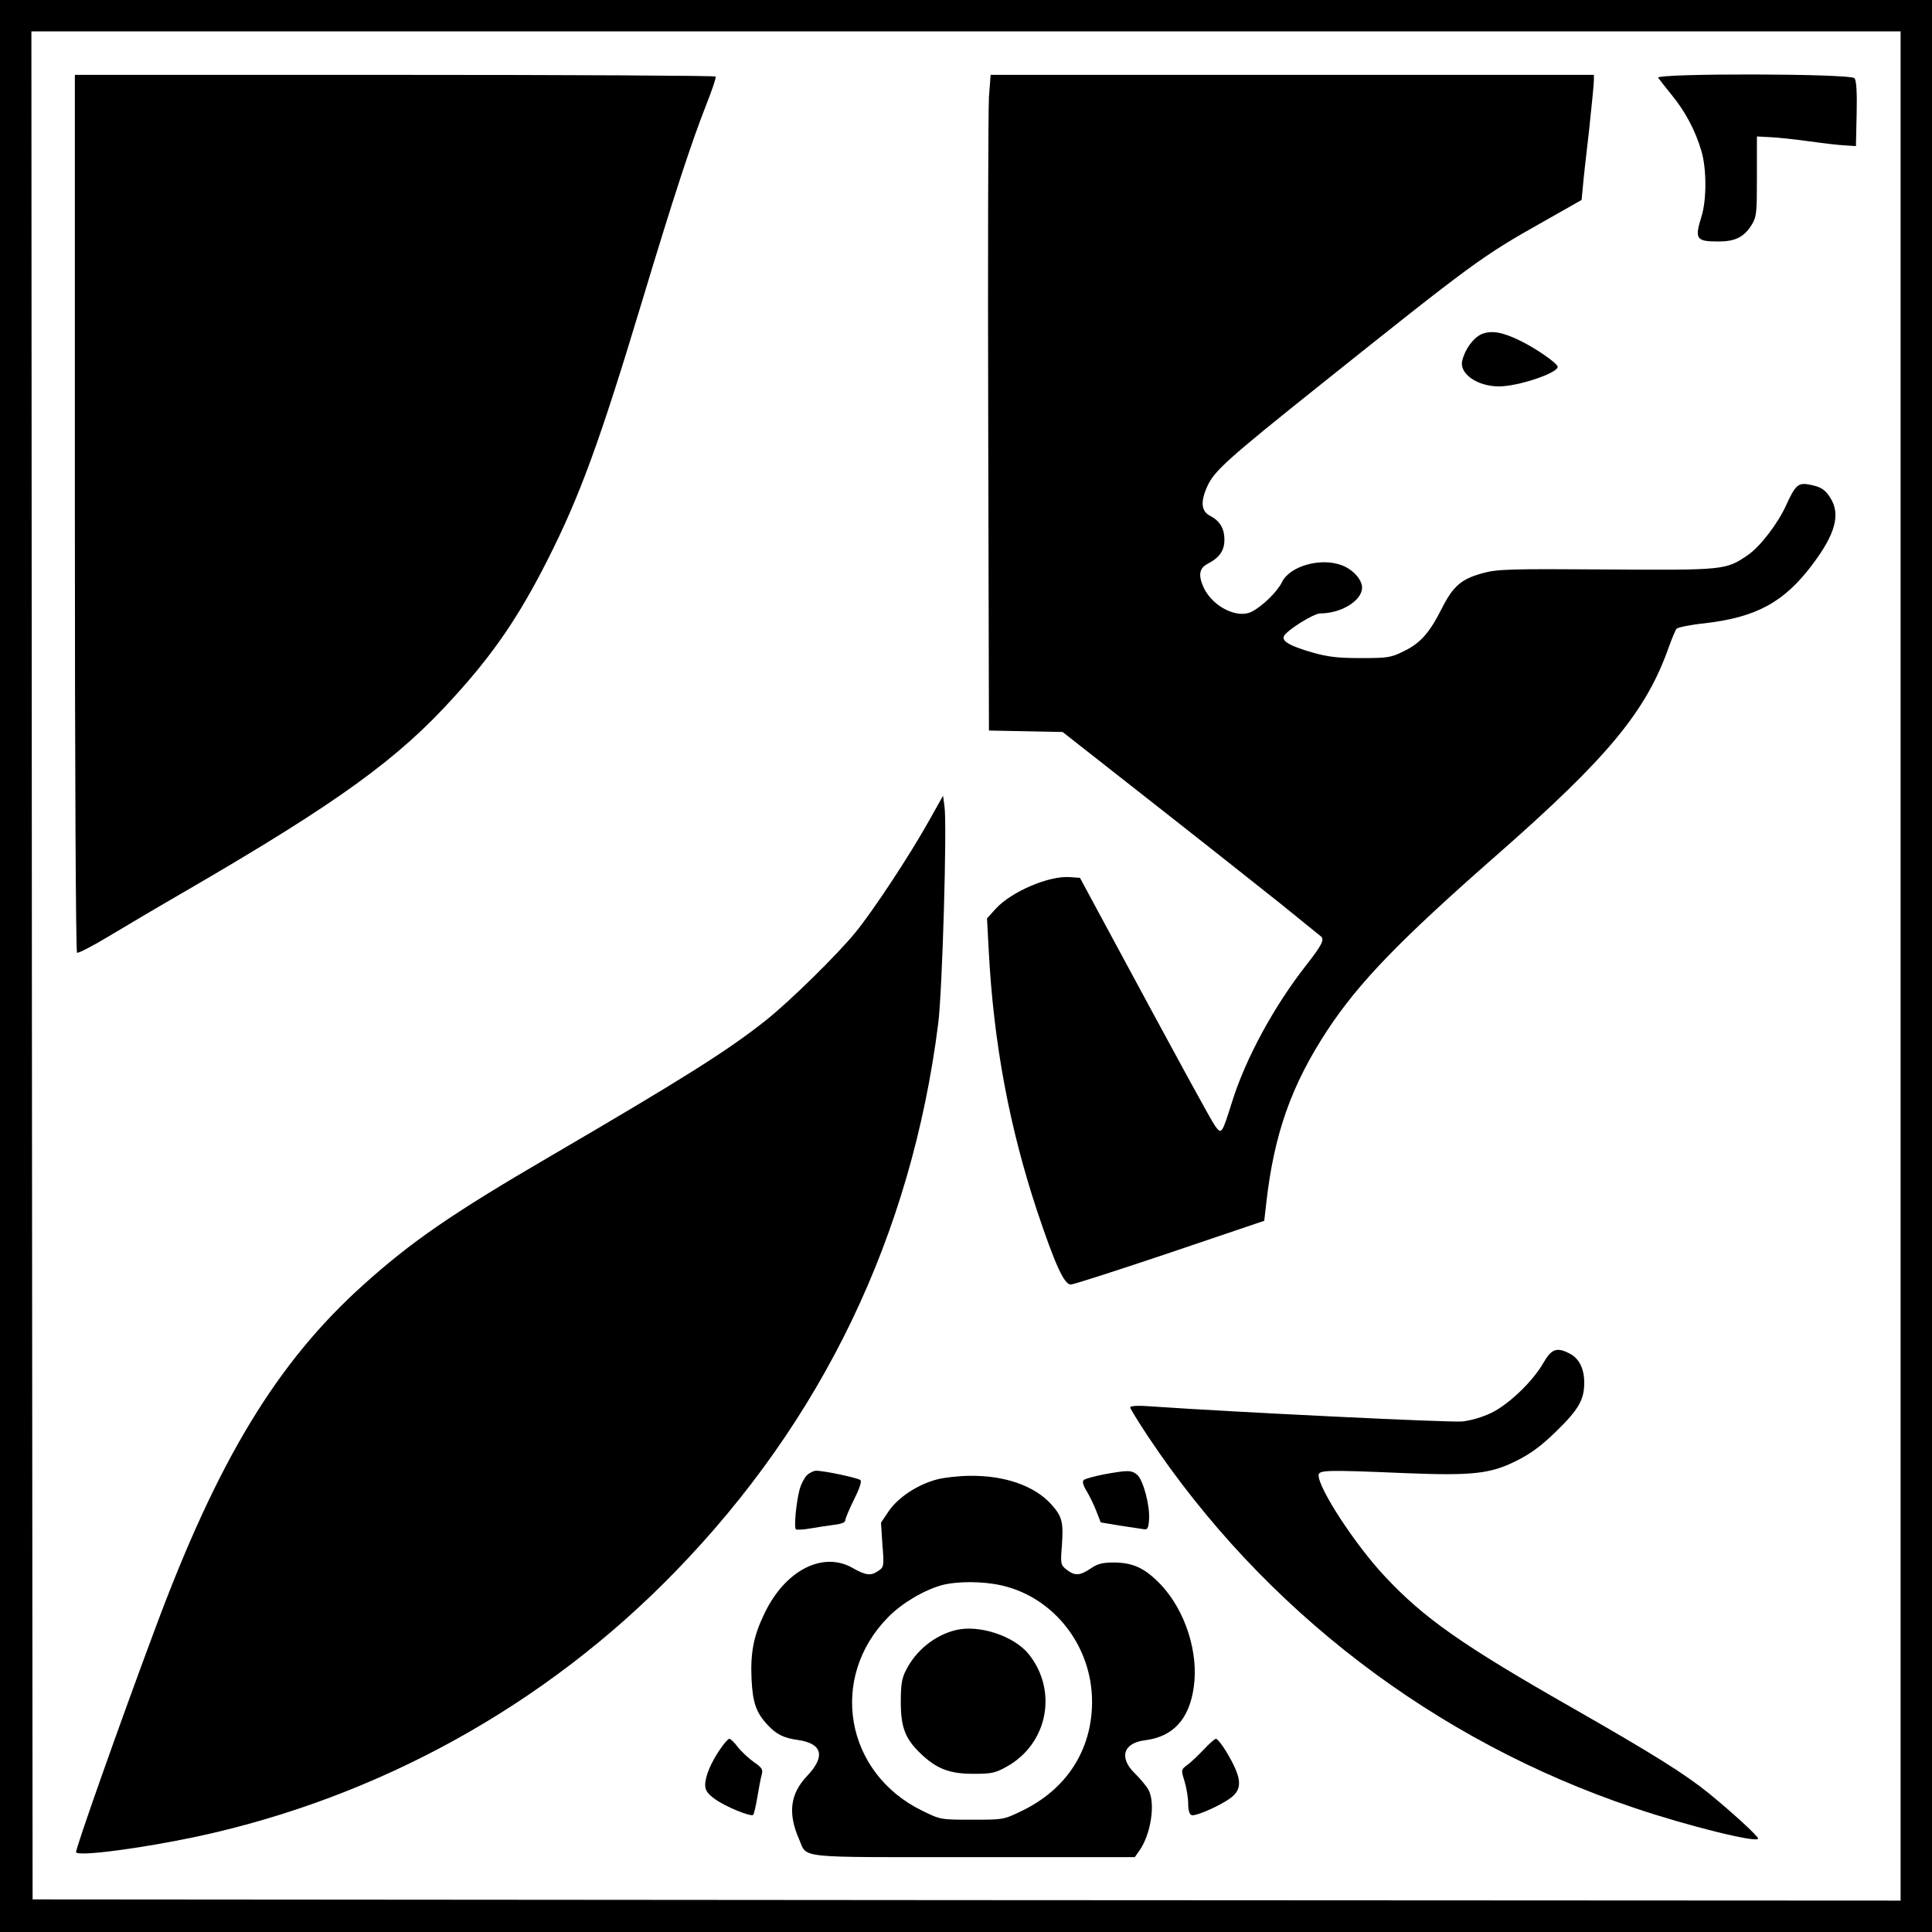
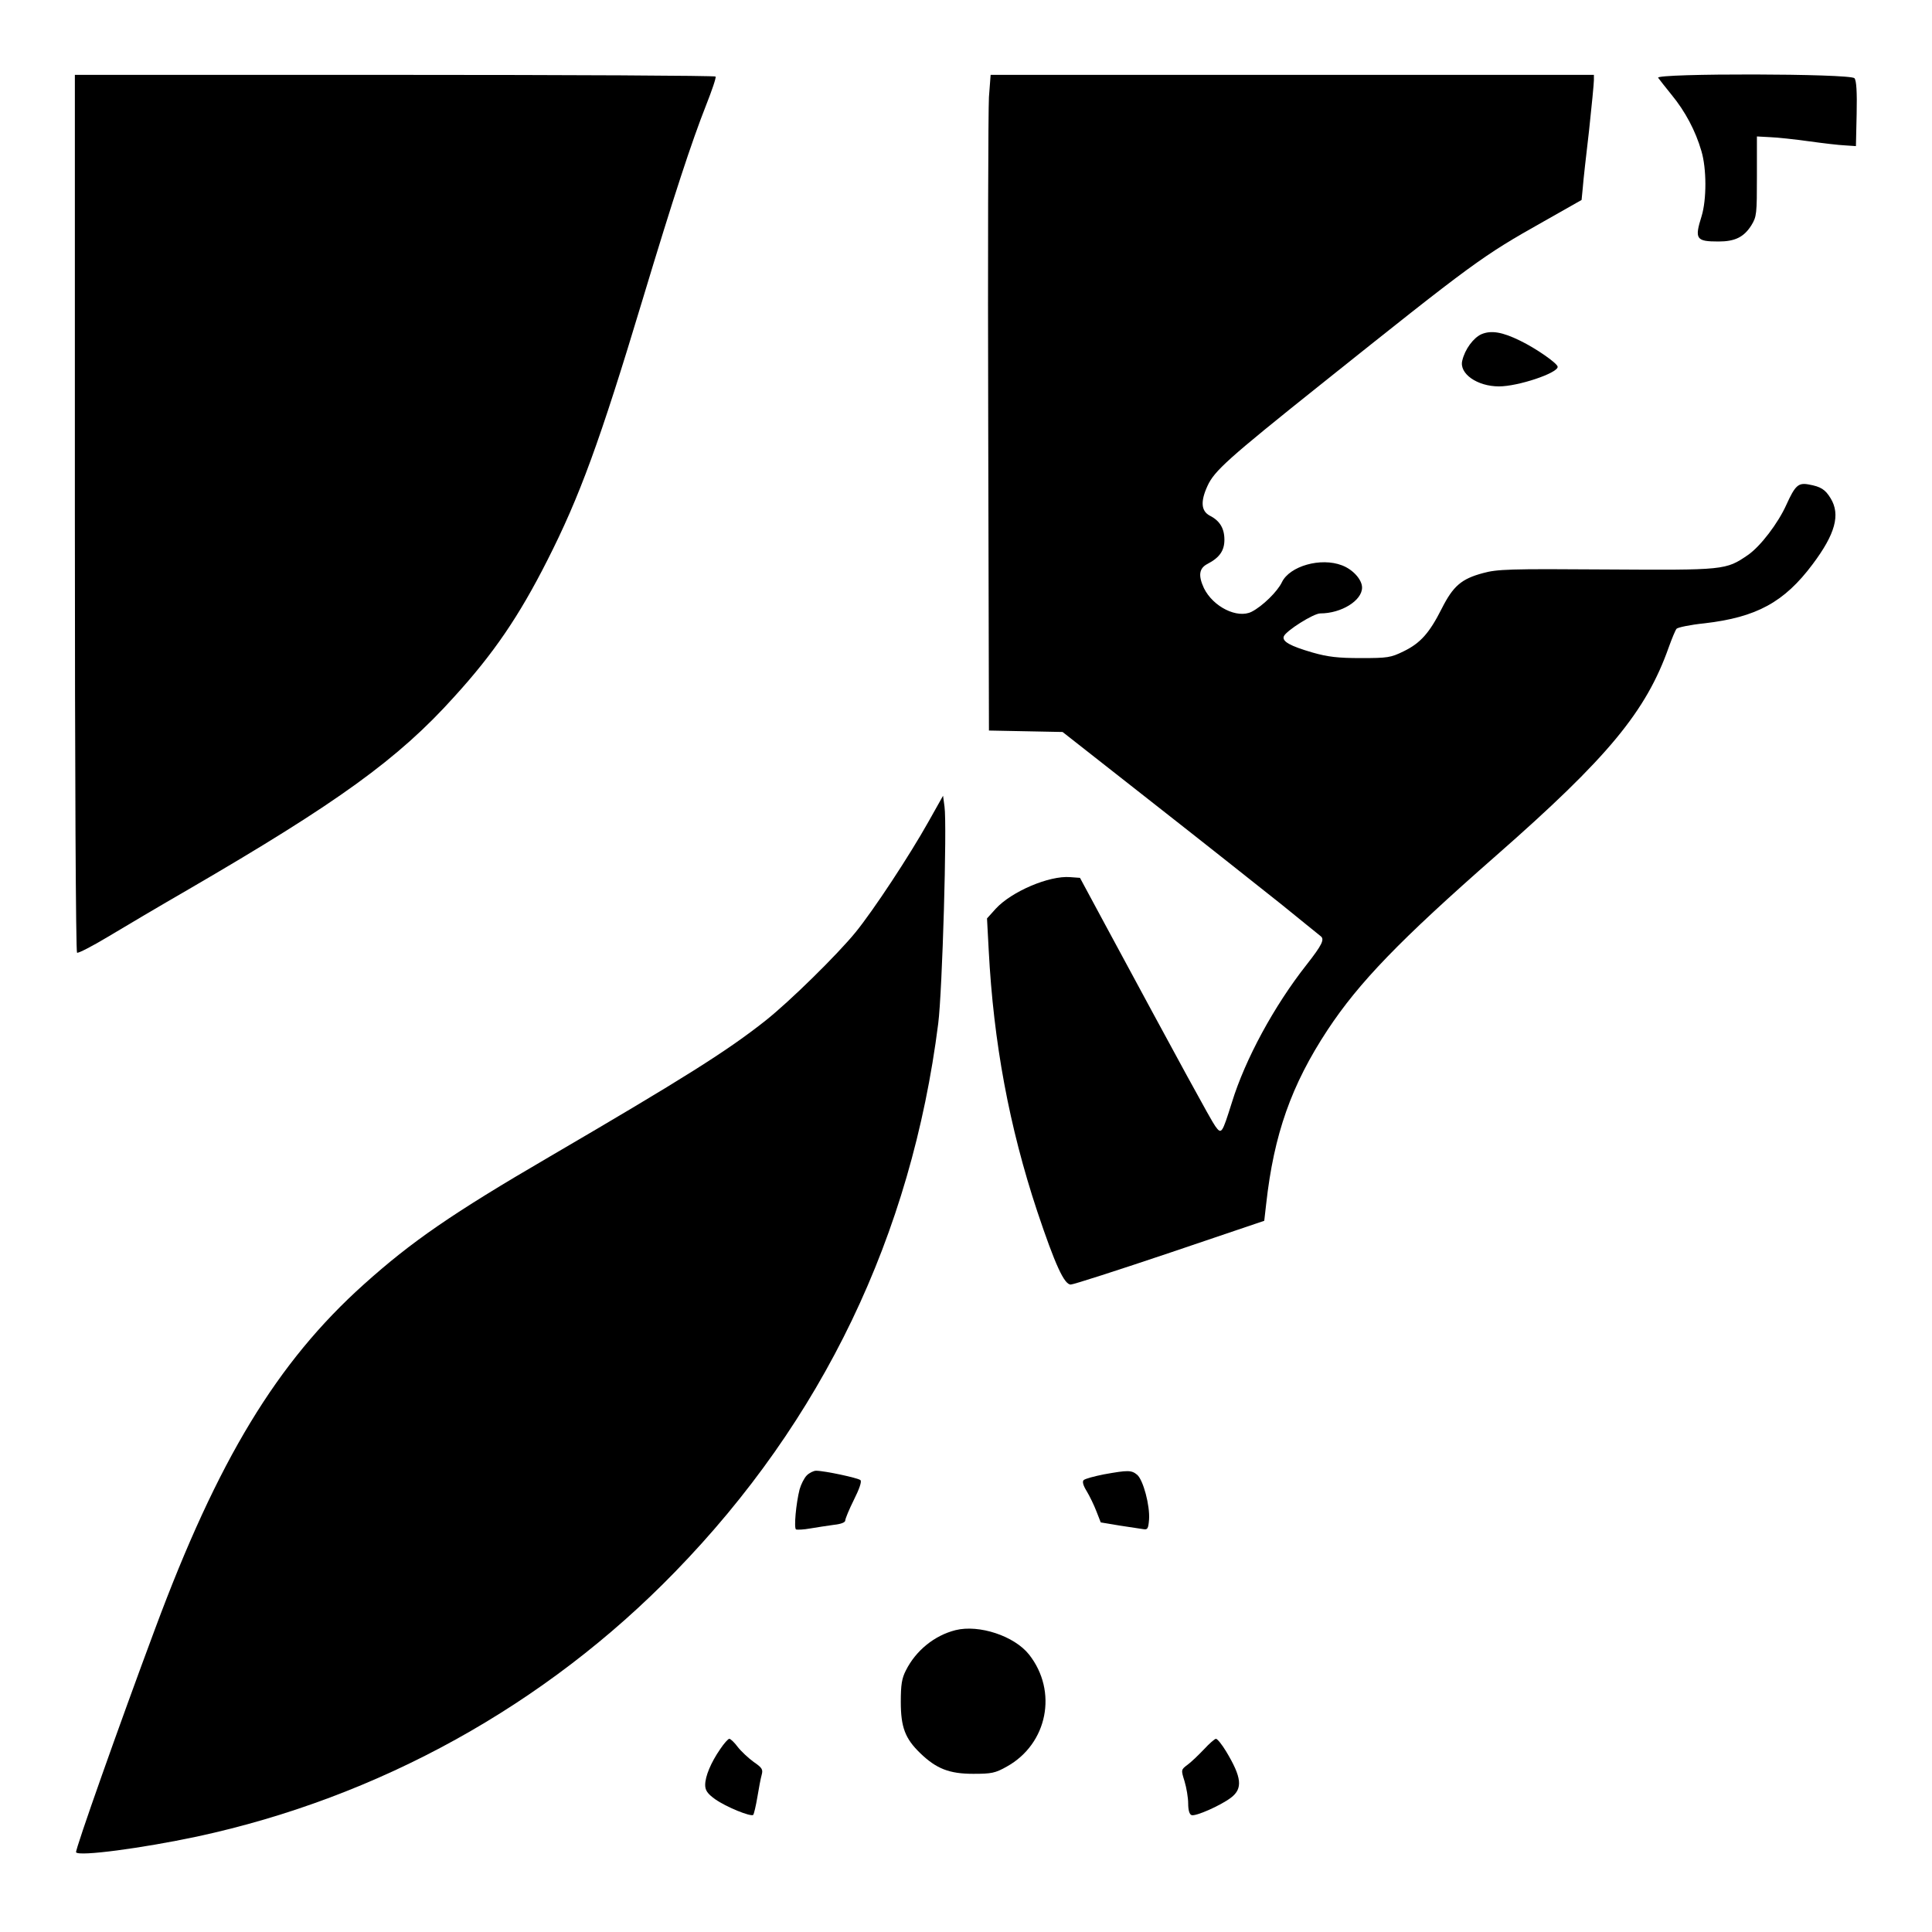
<svg xmlns="http://www.w3.org/2000/svg" version="1.0" width="800pt" height="800pt" viewBox="0 0 800 800" preserveAspectRatio="xMidYMid meet">
  <g transform="translate(0,800) scale(0.1,-0.1)" fill="#000000" stroke="none">
-     <path d="M0 4000 l0 -4000 4000 0 4000 0 0 4000 0 4000 -4000 0 -4000 0 0 -4000z m7870 0 l0 -3870 -3867 2 -3868 3 -3 3868 -2 3867 3870 0 3870 0 0 -3870z" />
    <path d="M310 5876 c0 -1107 4 -1817 9 -1821 5 -3 63 27 128 66 65 39 215 128 333 196 619 360 869 540 1101 798 163 179 268 333 385 564 134 264 217 490 395 1081 129 428 203 653 263 805 24 61 42 113 39 118 -2 4 -600 7 -1329 7 l-1324 0 0 -1814z" />
    <path d="M4095 7598 c-3 -51 -5 -662 -3 -1358 l3 -1265 152 -3 153 -3 377 -296 c208 -163 445 -351 528 -417 82 -67 156 -126 163 -132 18 -13 7 -36 -58 -119 -134 -170 -254 -391 -309 -570 -41 -130 -43 -134 -69 -98 -18 25 -146 260 -455 833 l-105 195 -41 3 c-87 7 -243 -60 -308 -131 l-36 -40 7 -131 c20 -384 85 -732 201 -1082 74 -221 112 -304 139 -303 11 0 197 60 411 132 l390 132 8 70 c32 288 104 492 254 720 130 197 299 372 698 722 464 407 621 597 715 863 13 36 27 70 32 76 4 6 57 17 116 23 215 25 330 87 448 245 93 124 116 205 74 273 -22 36 -40 48 -91 57 -43 8 -56 -5 -92 -84 -34 -76 -107 -172 -159 -208 -92 -63 -96 -63 -588 -60 -401 3 -451 1 -509 -15 -90 -24 -124 -54 -171 -147 -51 -101 -88 -143 -158 -177 -53 -26 -66 -28 -177 -28 -95 0 -137 5 -200 23 -93 27 -127 46 -119 67 9 23 123 95 151 95 87 0 173 53 173 107 0 33 -38 75 -83 92 -88 34 -217 -3 -249 -70 -18 -38 -80 -99 -125 -122 -59 -30 -160 20 -198 98 -24 52 -20 82 15 100 50 26 70 55 70 100 0 47 -19 79 -61 100 -35 19 -39 58 -9 123 28 62 86 114 464 416 641 512 672 535 928 679 l157 89 5 51 c2 29 14 135 26 237 11 102 20 195 20 208 l0 22 -1249 0 -1249 0 -7 -92z" />
    <path d="M6866 7678 c5 -7 30 -39 56 -71 56 -68 99 -149 123 -232 22 -73 22 -201 1 -270 -30 -95 -23 -105 70 -105 68 0 105 18 136 67 22 36 23 47 23 203 l0 165 55 -3 c30 -1 102 -9 160 -17 58 -8 125 -16 150 -17 l45 -3 3 134 c2 90 -1 138 -9 147 -16 20 -824 21 -813 2z" />
    <path d="M6134 6616 c-33 -15 -68 -62 -79 -109 -14 -54 62 -107 152 -107 79 0 243 55 243 81 0 14 -89 76 -155 108 -75 37 -121 44 -161 27z" />
    <path d="M3846 4600 c-80 -143 -229 -369 -303 -460 -75 -92 -272 -286 -373 -366 -159 -126 -339 -239 -895 -564 -405 -236 -572 -352 -768 -528 -360 -323 -605 -727 -865 -1427 -146 -391 -332 -917 -327 -925 11 -18 274 17 500 65 753 162 1444 544 1980 1096 611 628 979 1394 1090 2271 17 133 37 821 26 898 l-6 45 -59 -105z" />
-     <path d="M6391 2357 c-43 -76 -143 -172 -215 -207 -37 -18 -85 -32 -121 -36 -50 -5 -950 39 -1282 62 -61 5 -93 3 -93 -4 0 -5 34 -60 75 -122 479 -718 1188 -1259 2009 -1535 224 -76 516 -148 516 -128 0 10 -108 109 -205 188 -96 78 -230 162 -559 350 -460 262 -620 374 -783 549 -121 129 -273 362 -273 417 0 22 29 23 360 9 274 -11 351 -3 457 50 62 31 103 61 168 124 93 91 115 131 115 201 0 57 -21 100 -60 120 -54 28 -75 20 -109 -38z" />
    <path d="M3341 1891 c-11 -11 -24 -37 -30 -58 -15 -59 -24 -160 -15 -166 5 -2 32 -1 59 4 28 5 71 11 98 15 29 3 47 10 47 18 0 7 16 46 36 86 22 44 33 75 27 81 -9 9 -149 39 -184 39 -10 0 -28 -9 -38 -19z" />
    <path d="M4571 1895 c-40 -8 -78 -18 -84 -24 -6 -6 -2 -22 13 -46 12 -20 30 -57 40 -83 l18 -46 78 -13 c44 -7 88 -13 99 -15 17 -3 20 3 23 40 4 58 -24 163 -49 185 -24 20 -38 20 -138 2z" />
-     <path d="M3880 1874 c-80 -21 -159 -73 -199 -130 l-33 -49 6 -92 c7 -87 6 -92 -16 -107 -31 -22 -52 -20 -105 10 -124 73 -282 -7 -368 -188 -45 -93 -58 -162 -53 -272 5 -97 19 -138 67 -189 35 -38 66 -54 126 -62 101 -15 114 -68 36 -150 -69 -73 -79 -153 -33 -259 37 -83 -28 -76 722 -76 l669 0 19 27 c48 68 67 196 38 251 -8 15 -33 45 -55 67 -69 66 -51 128 41 139 116 15 182 87 201 219 21 144 -35 317 -135 424 -66 69 -114 92 -194 93 -49 0 -69 -5 -98 -25 -45 -30 -65 -31 -99 -5 -25 20 -26 23 -20 99 7 99 1 122 -44 172 -69 76 -190 119 -333 118 -47 0 -110 -7 -140 -15z m268 -439 c218 -50 375 -253 374 -484 -1 -198 -106 -361 -292 -450 -74 -36 -76 -36 -205 -36 -130 0 -130 0 -206 37 -320 156 -389 551 -141 802 57 58 147 111 221 132 64 17 170 17 249 -1z" />
    <path d="M3957 1250 c-88 -22 -165 -85 -206 -167 -17 -33 -21 -60 -21 -130 0 -105 18 -152 80 -212 67 -65 121 -86 220 -86 76 0 91 3 139 30 169 94 212 312 92 464 -61 77 -207 125 -304 101z" />
    <path d="M2982 757 c-38 -55 -62 -112 -62 -148 0 -22 9 -36 41 -59 45 -32 148 -74 158 -65 3 4 11 37 17 73 6 37 14 79 18 93 6 22 2 29 -33 53 -22 16 -52 44 -66 62 -14 19 -30 34 -35 34 -5 0 -22 -19 -38 -43z" />
    <path d="M4985 756 c-22 -23 -52 -52 -67 -63 -28 -21 -28 -21 -13 -69 8 -27 15 -68 15 -92 0 -27 5 -45 14 -48 17 -6 119 39 163 72 50 38 45 84 -20 192 -17 28 -36 52 -42 52 -5 0 -28 -20 -50 -44z" />
  </g>
</svg>